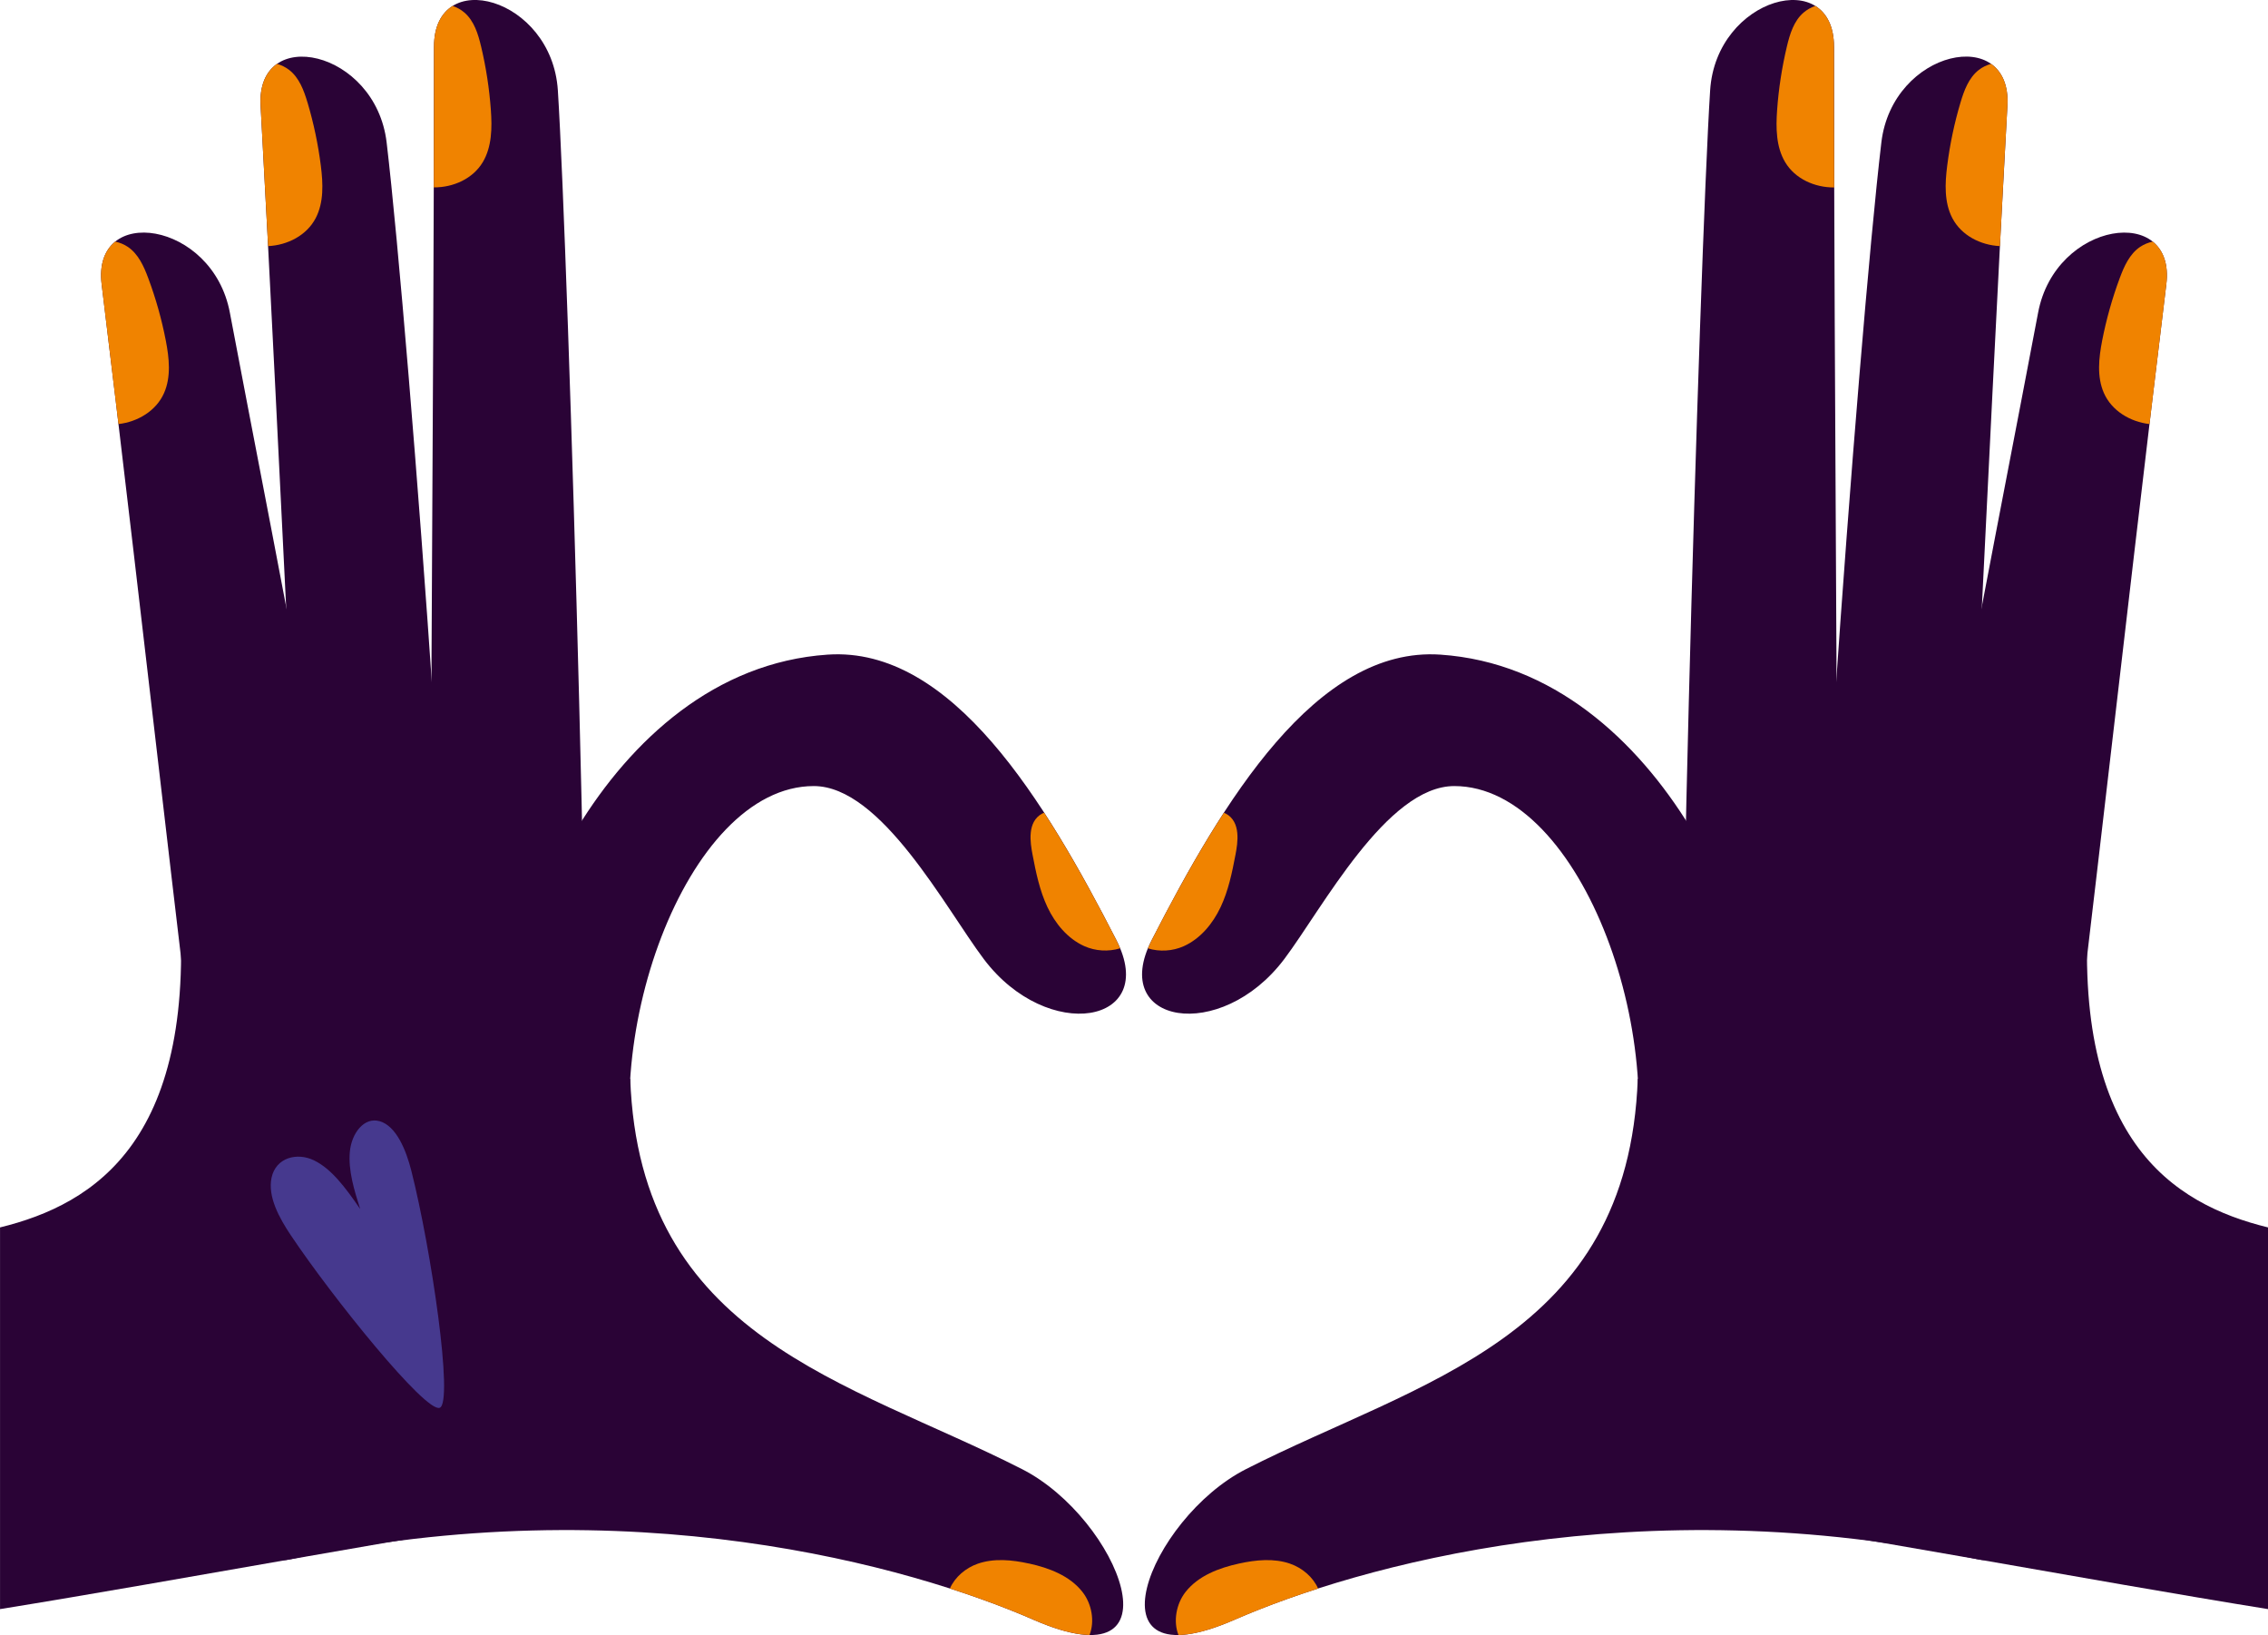
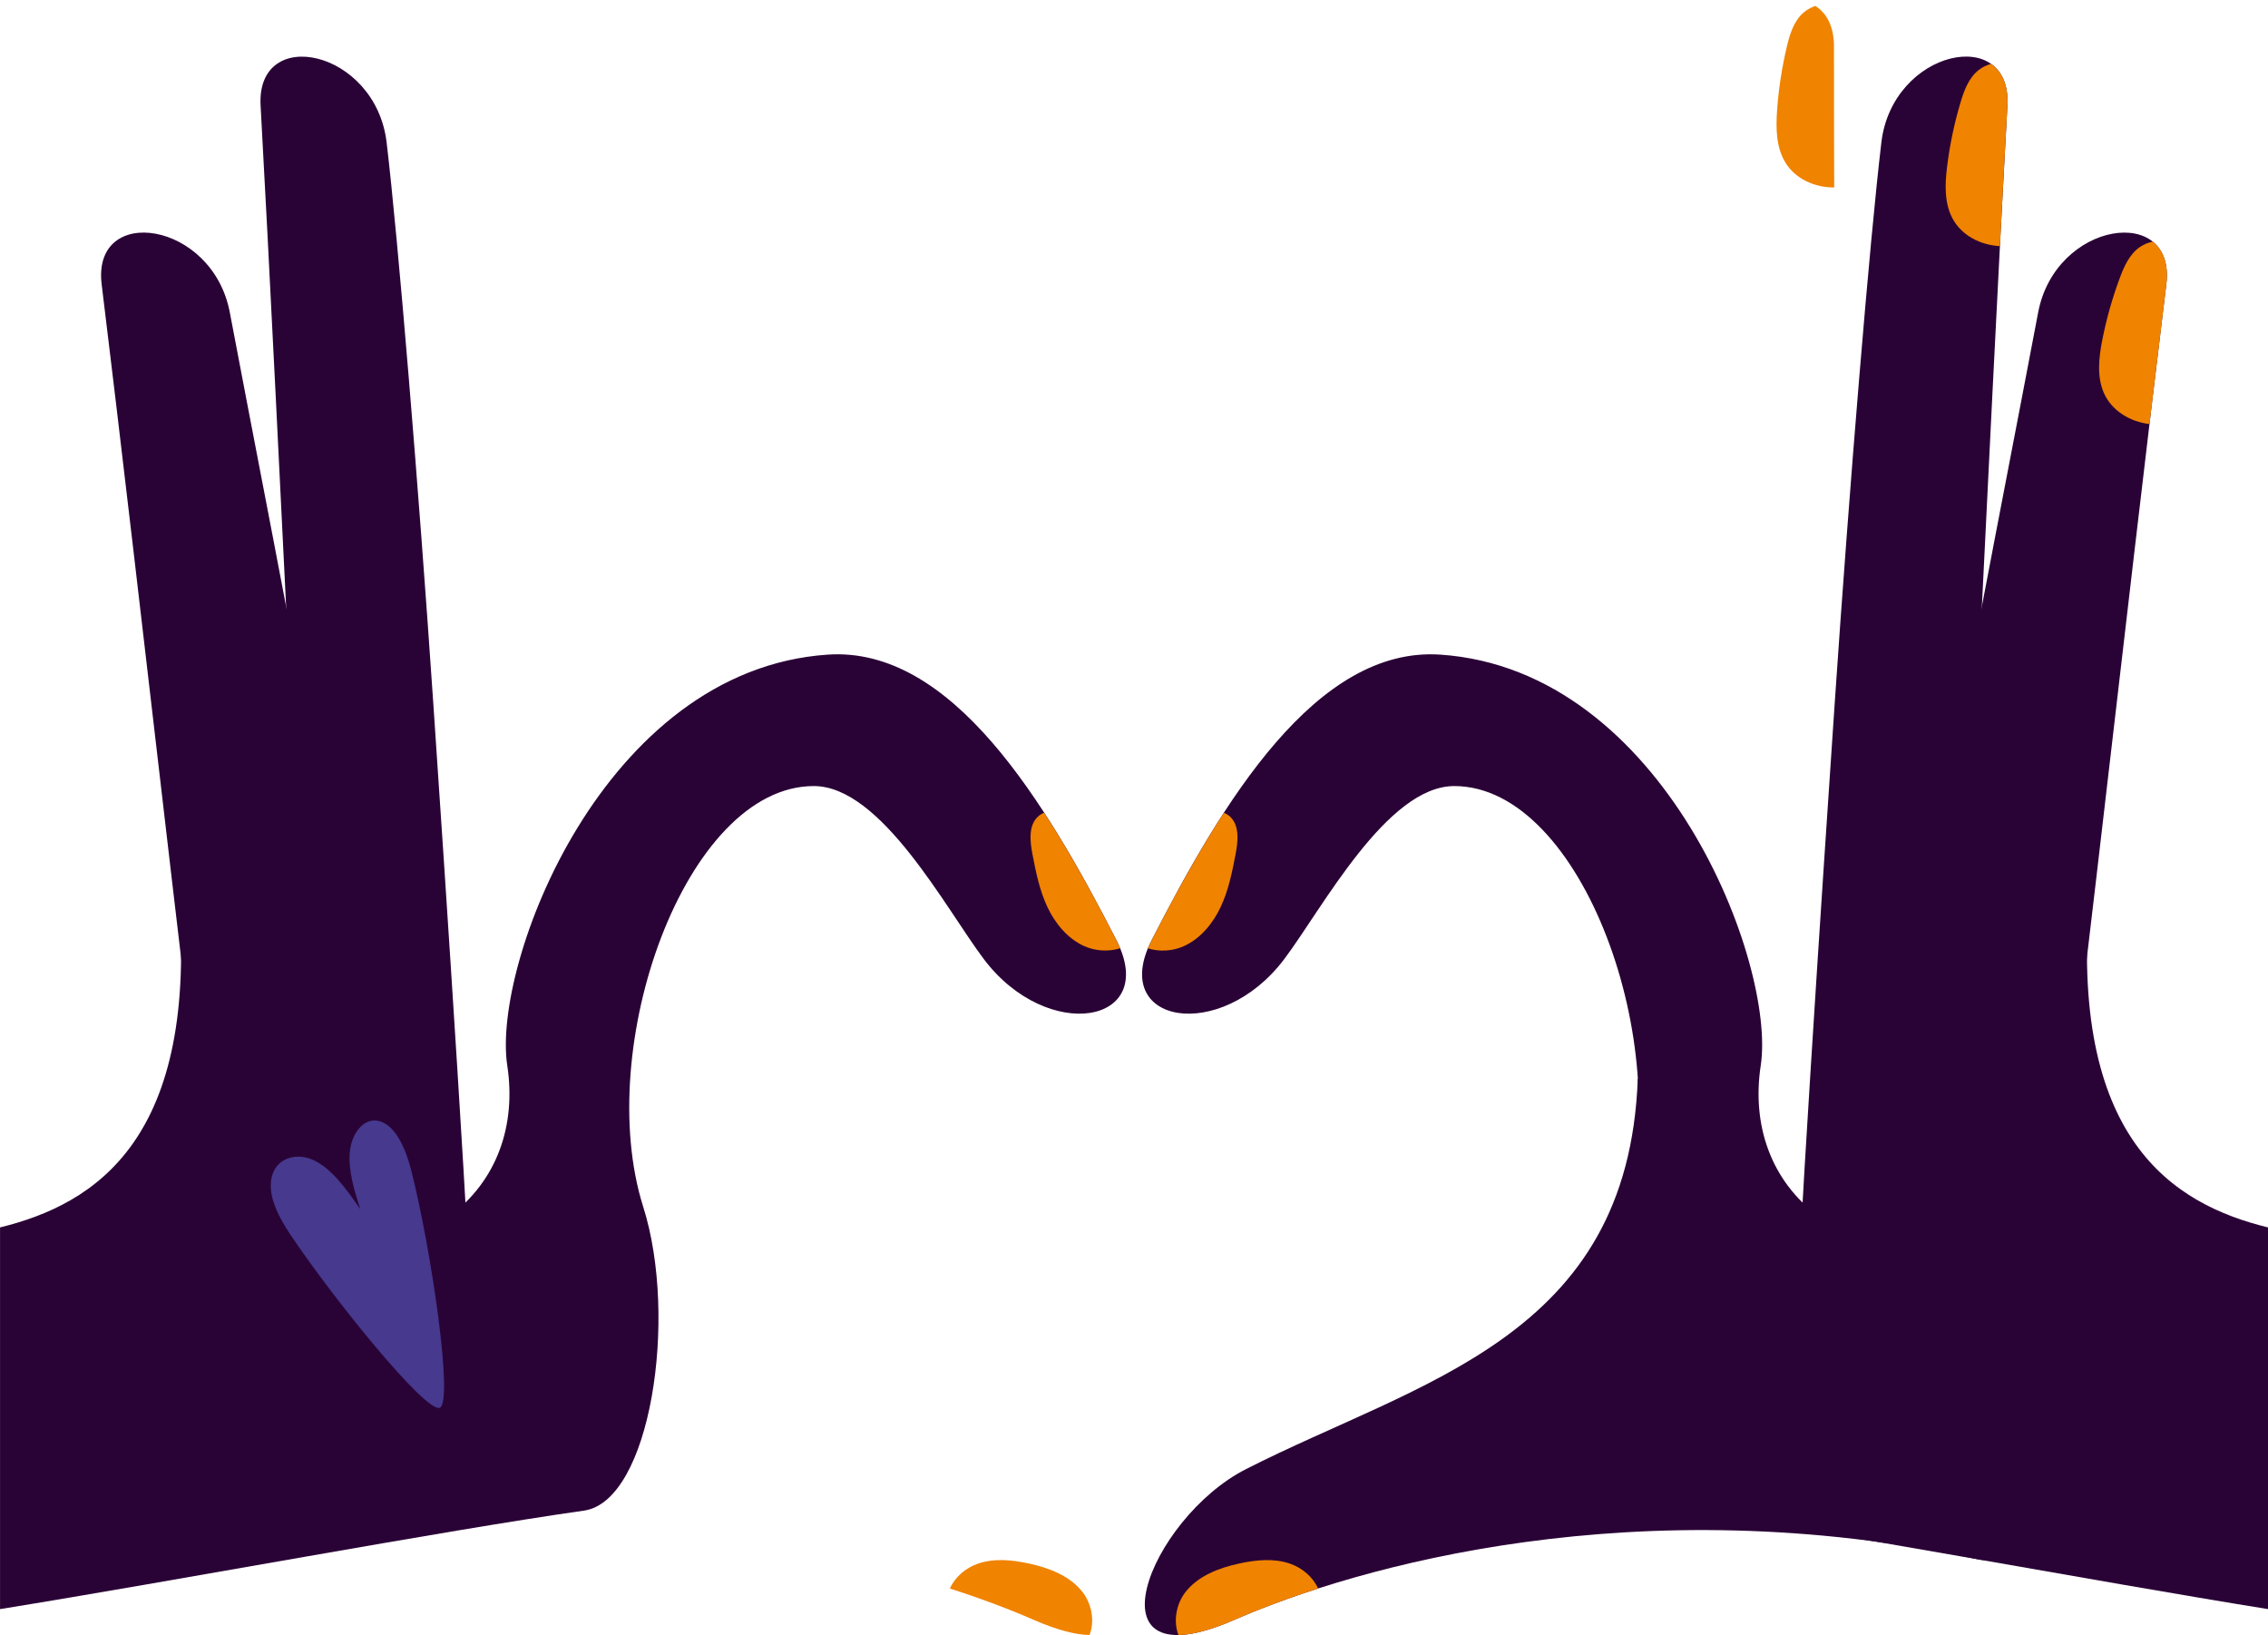
<svg xmlns="http://www.w3.org/2000/svg" id="Calque_2" data-name="Calque 2" viewBox="0 0 679.8 490.02">
  <defs>
    <style>
      .cls-1 {
        fill: #2a0336;
      }

      .cls-2 {
        fill: #46398e;
      }

      .cls-3 {
        fill: #f08300;
      }
    </style>
  </defs>
  <g id="Calque_1-2" data-name="Calque 1">
    <g>
      <path class="cls-1" d="M248.06,196.19c-67.36,4.58-100.63,92.88-96.02,123.1,2.72,17.83-2.94,34.55-17.43,45.29-14.49,10.74-82.8-115.99-81.21-98.02,6.61,75.03-25.08,94.35-53.39,101.29v114.39c52.89-8.53,132.28-23.43,175.04-29.52,19.89-2.83,28.28-57.73,17.75-91.03-15.13-47.84,12.68-126.11,51.12-126.11,20.25,0,39.55,36.7,50.96,51.85,19.11,25.37,52.65,19.51,39.74-5.68-21.21-41.38-49.26-88.1-86.54-85.56Z" />
      <g>
        <g>
-           <path class="cls-1" d="M130.08,13.99c.04,43.53-.36,114.18-.73,182.88-.32,59.51.63,186.45.67,224.15,14.38-27.19,43.94,6.61,45.53-24.66,2.72-53.81-5.14-319.02-8.34-369.27-1.79-28-37.15-37.5-37.12-13.1Z" />
-           <path class="cls-3" d="M144.18,13.85c-.88-3.7-2.08-7.57-4.95-10.06-1.06-.92-2.26-1.56-3.55-2.02-3.37,2.09-5.6,6.08-5.6,12.21.01,12.15-.01,26.44-.06,42.18,5.85.03,11.71-2.58,14.69-7.57,2.73-4.59,2.8-10.26,2.42-15.59-.46-6.45-1.45-12.87-2.95-19.16Z" />
-         </g>
+           </g>
        <g>
          <path class="cls-1" d="M115.89,42.7c-3.31-27.86-39.14-35.41-37.78-11.06,2.53,45.42,6.19,120.45,9.72,191.92,2.77,56.15,6.8,172.94,8.79,208.63,12.87-27.93,45.39,9.55,45.26-21.76-.09-22.63-8.69-150.88-11.97-199.14-4.52-66.65-10.58-139.58-14.02-168.58Z" />
-           <path class="cls-3" d="M92.17,30.73c-1.08-3.64-2.49-7.44-5.49-9.77-1.11-.86-2.35-1.44-3.65-1.82-3.25,2.27-5.26,6.38-4.92,12.5.67,12.13,1.43,26.4,2.25,42.12,5.84-.29,11.55-3.21,14.25-8.36,2.48-4.73,2.23-10.4,1.56-15.7-.81-6.42-2.15-12.77-3.99-18.97Z" />
        </g>
        <g>
          <path class="cls-1" d="M30.47,85.21c5.19,42.24,13.1,110.25,20.88,177.03,7.07,60.7,17.08,139.65,21.79,178.04l56.15-4.28c-3.81-53.74-51.13-292.79-60.39-342.28-5.16-27.58-41.41-32.73-38.43-8.51Z" />
-           <path class="cls-3" d="M44.44,83.37c-1.32-3.56-2.98-7.26-6.13-9.39-1.16-.78-2.43-1.28-3.77-1.57-3.09,2.49-4.83,6.71-4.08,12.8,1.48,12.06,3.19,26.25,5.05,41.88,5.81-.68,11.31-3.97,13.66-9.29,2.16-4.89,1.54-10.52.52-15.77-1.23-6.35-2.99-12.6-5.25-18.66Z" />
+           <path class="cls-3" d="M44.44,83.37Z" />
        </g>
      </g>
      <path class="cls-3" d="M312.97,243.59c-.19.07-.39.12-.57.22-4.62,2.48-3.59,8.74-2.91,12.32,1.02,5.37,2.14,10.79,4.47,15.73,2.33,4.94,6.04,9.43,11.02,11.68,3.35,1.51,7.28,1.73,10.75.66-.33-.8-.7-1.62-1.13-2.46-6.53-12.75-13.72-26-21.62-38.16Z" />
-       <path class="cls-1" d="M306.32,440.28c-52.04-26.49-114.61-39.2-117.42-117.02l-35.12,30.71c-1.82,22.91-89.58,118.24-67.12,113.41,102.17-21.96,186.43,2.03,223.14,18.06,45.38,19.82,25.67-30.33-3.48-45.16Z" />
      <path class="cls-3" d="M308.4,468.58c-5.06-1.11-10.45-1.64-15.34.06-3.61,1.26-6.84,4-8.34,7.43,9.85,3.17,18.28,6.4,25.07,9.37,7.13,3.11,12.65,4.5,16.78,4.56,1.61-4.09.69-9.33-2.13-12.92-3.82-4.86-10.01-7.19-16.04-8.51Z" />
      <path class="cls-1" d="M626.4,266.56c1.58-17.97-66.73,108.77-81.21,98.02-14.49-10.74-20.14-27.46-17.43-45.29,4.6-30.23-28.67-118.53-96.02-123.1-37.28-2.53-65.33,44.19-86.54,85.56-12.91,25.19,20.63,31.05,39.74,5.68,11.41-15.15,30.71-51.85,50.96-51.85,38.44,0,66.25,78.26,51.12,126.11-10.53,33.3-2.14,88.2,17.75,91.03,42.76,6.09,122.15,21,175.04,29.52v-114.39c-28.31-6.94-60-26.25-53.39-101.29Z" />
      <g>
-         <path class="cls-1" d="M549.71,13.99c.02-24.39-35.34-14.9-37.12,13.1-3.2,50.25-11.07,315.47-8.34,369.27,1.58,31.27,31.15-2.53,45.53,24.66.03-37.71.98-164.65.67-224.15-.37-68.7-.77-139.35-.73-182.88Z" />
        <path class="cls-3" d="M549.71,13.99c0-6.13-2.23-10.12-5.6-12.21-1.29.45-2.49,1.1-3.55,2.02-2.87,2.49-4.07,6.36-4.95,10.06-1.5,6.29-2.49,12.7-2.95,19.16-.38,5.33-.32,11,2.42,15.59,2.98,4.99,8.84,7.6,14.69,7.57-.05-15.74-.07-30.03-.06-42.18Z" />
      </g>
      <g>
        <path class="cls-1" d="M563.91,42.7c-3.45,29-9.5,101.93-14.02,168.58-3.27,48.26-11.87,176.52-11.97,199.14-.13,31.31,32.39-6.17,45.26,21.76,1.99-35.69,6.02-152.48,8.79-208.63,3.53-71.47,7.2-146.49,9.72-191.92,1.36-24.36-34.47-16.81-37.78,11.06Z" />
        <path class="cls-3" d="M596.77,19.14c-1.31.38-2.55.96-3.65,1.82-3,2.33-4.41,6.13-5.49,9.77-1.85,6.2-3.18,12.55-3.99,18.97-.67,5.3-.92,10.97,1.56,15.7,2.7,5.15,8.41,8.07,14.25,8.36.81-15.72,1.57-29.99,2.25-42.12.34-6.12-1.67-10.23-4.92-12.5Z" />
      </g>
      <g>
        <path class="cls-1" d="M610.89,93.72c-9.26,49.49-56.58,288.54-60.39,342.28l56.15,4.28c4.72-38.39,14.72-117.34,21.79-178.04,7.78-66.78,15.69-134.79,20.88-177.03,2.97-24.21-33.27-19.07-38.43,8.51Z" />
        <path class="cls-3" d="M645.25,72.41c-1.33.29-2.6.79-3.77,1.57-3.15,2.12-4.81,5.82-6.13,9.39-2.25,6.06-4.01,12.31-5.25,18.66-1.02,5.25-1.64,10.88.52,15.77,2.35,5.32,7.85,8.61,13.66,9.29,1.86-15.63,3.57-29.82,5.05-41.88.75-6.09-.98-10.32-4.08-12.8Z" />
      </g>
      <path class="cls-3" d="M367.4,243.82c-.19-.1-.38-.15-.57-.22-7.9,12.16-15.09,25.41-21.62,38.16-.43.84-.8,1.66-1.13,2.46,3.47,1.07,7.4.85,10.75-.66,4.98-2.25,8.68-6.74,11.02-11.68,2.33-4.94,3.45-10.36,4.47-15.73.68-3.58,1.71-9.84-2.91-12.32Z" />
      <path class="cls-1" d="M490.9,323.26c-2.82,77.82-65.38,90.53-117.42,117.02-29.14,14.83-48.86,64.98-3.48,45.16,36.71-16.03,120.96-40.02,223.14-18.06,22.47,4.83-65.3-90.51-67.12-113.41l-35.12-30.71Z" />
      <path class="cls-3" d="M386.74,468.64c-4.89-1.7-10.28-1.17-15.34-.06-6.04,1.32-12.22,3.66-16.04,8.51-2.82,3.58-3.74,8.83-2.13,12.92,4.13-.07,9.65-1.45,16.78-4.56,6.79-2.96,15.21-6.2,25.07-9.37-1.5-3.43-4.73-6.18-8.34-7.43Z" />
    </g>
    <path class="cls-2" d="M113.76,336.01c-4.62-1.31-8.39,3.59-8.9,9.17-.52,5.58,1.31,11.52,3.1,17.16-4.56-6.66-8.67-12.05-13.79-14.56-5.12-2.51-11.46-.88-12.77,5.14-1.23,5.7,2.32,12.13,5.76,17.27,12.45,18.63,40.4,53.26,44.63,51.72,4.22-1.53-2.53-47.45-8.5-71.04-1.57-6.21-4.52-13.44-9.53-14.87Z" />
  </g>
</svg>